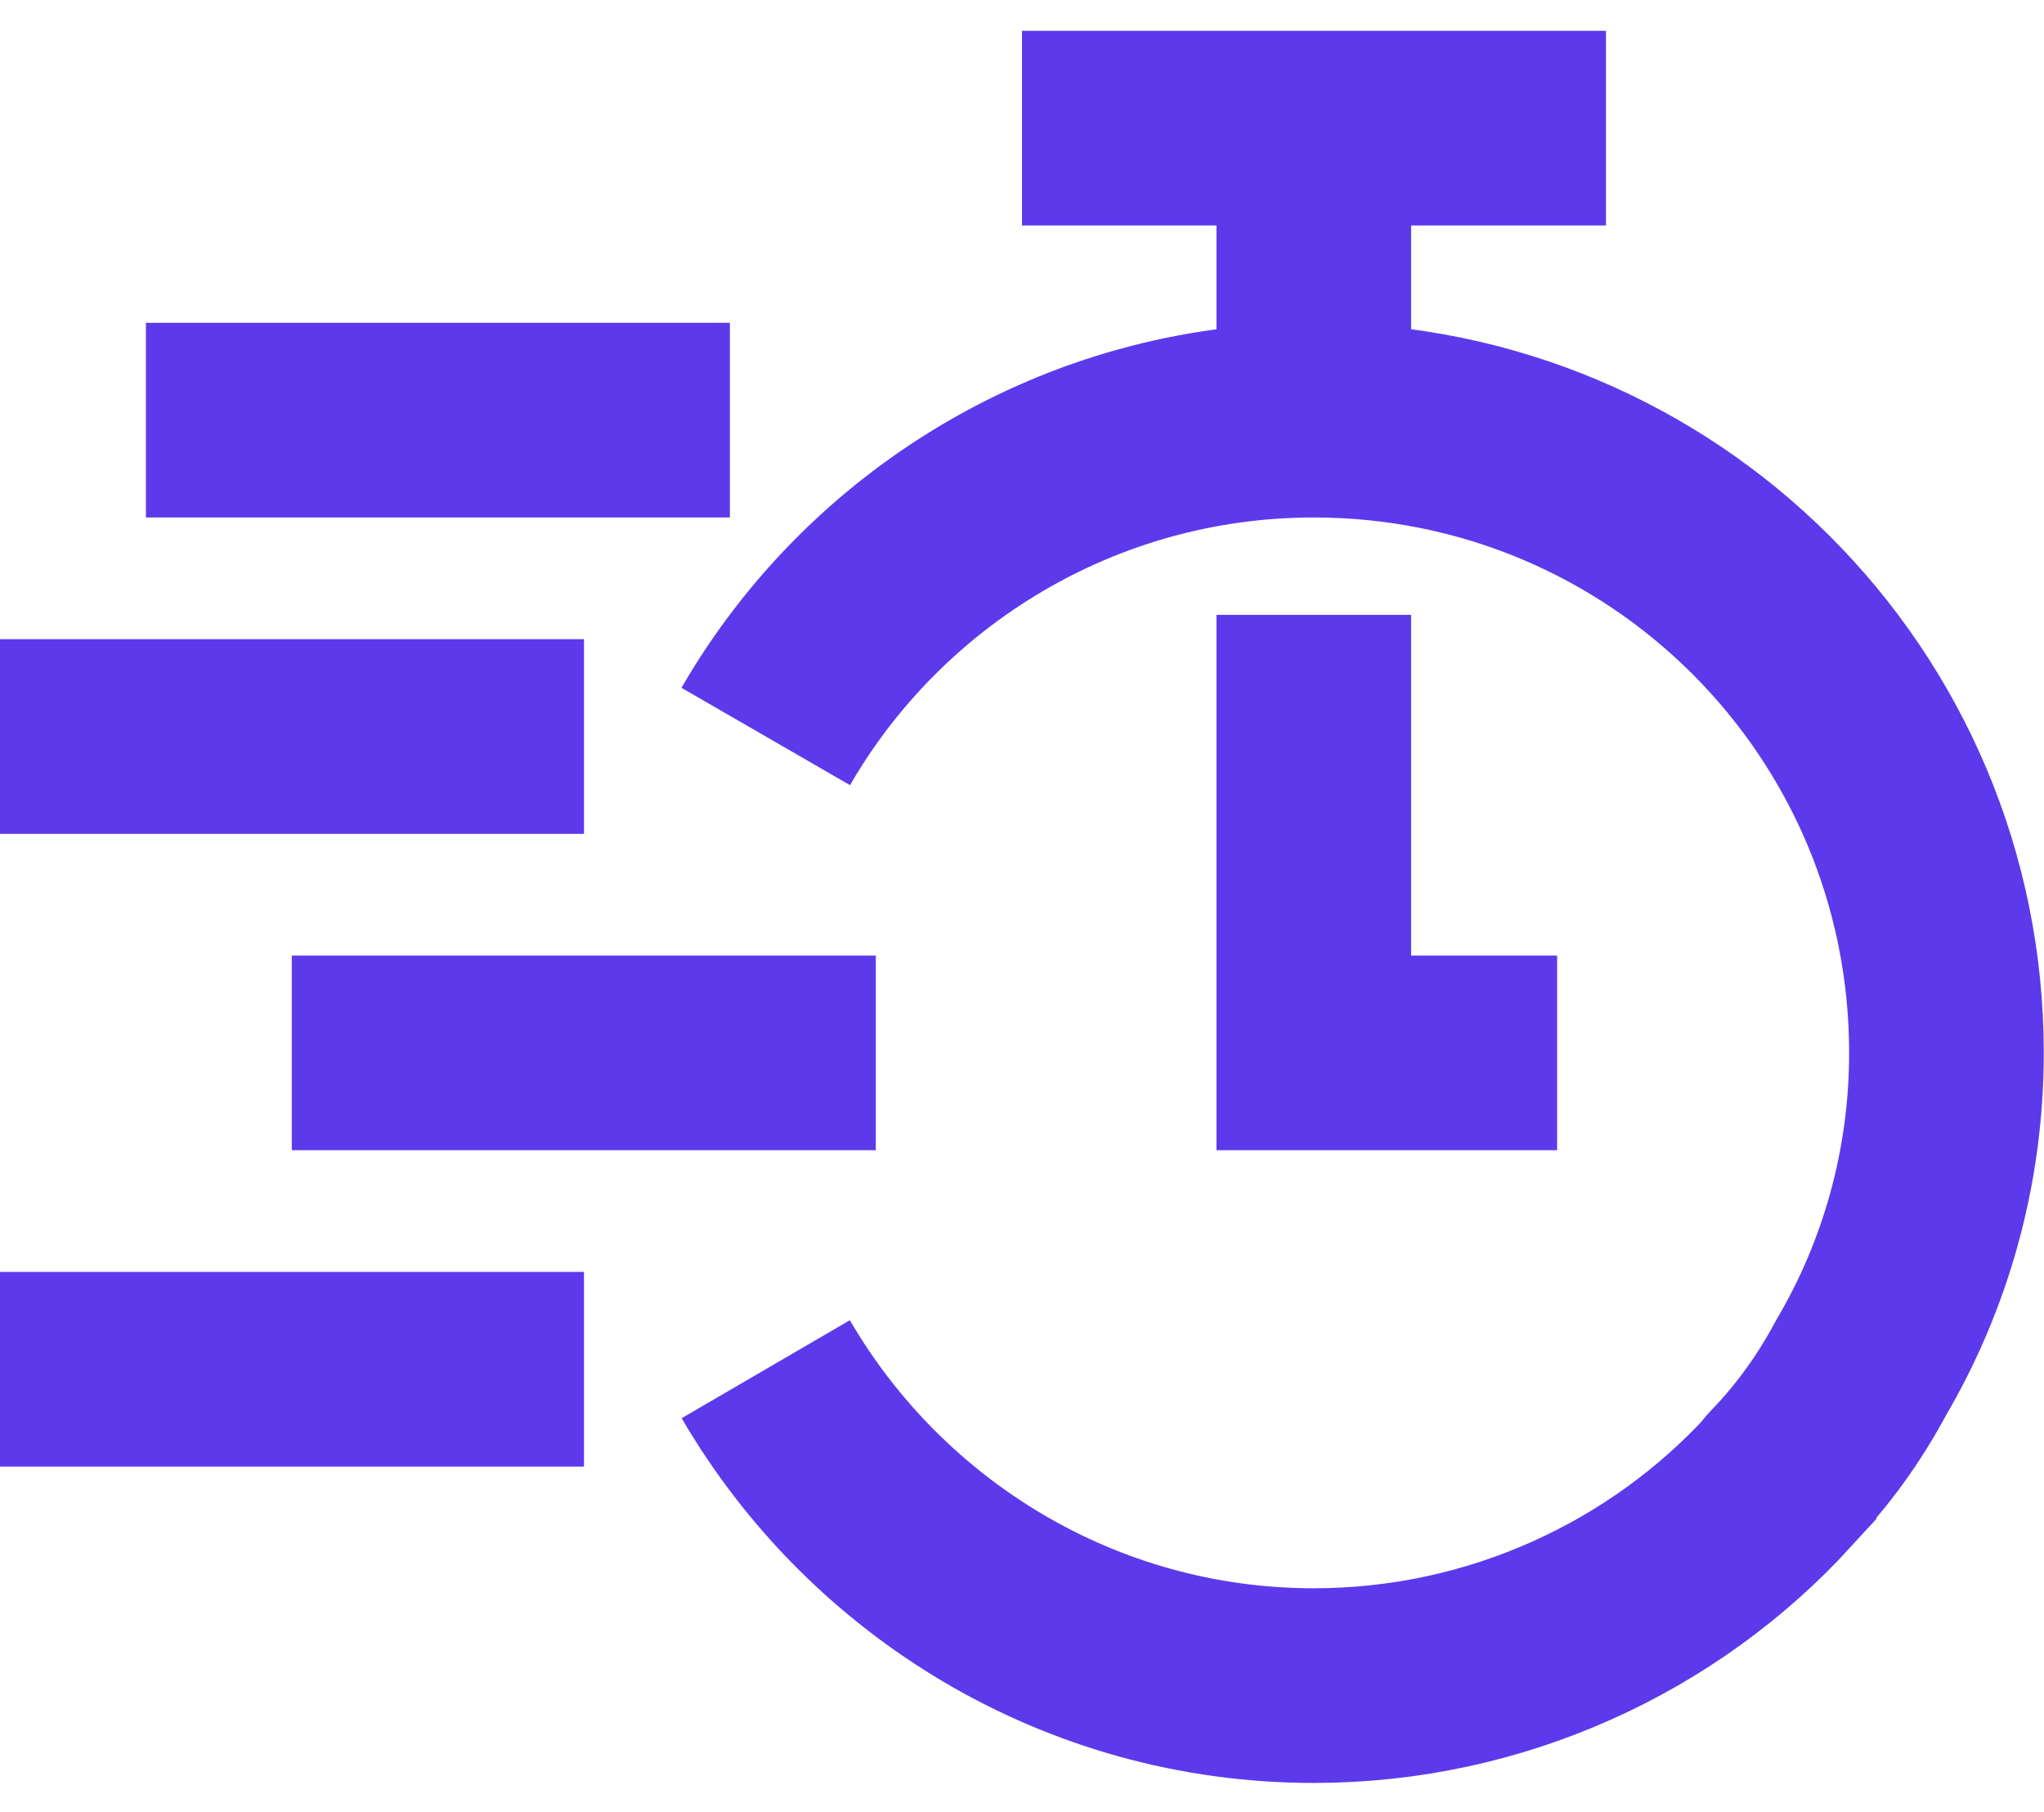
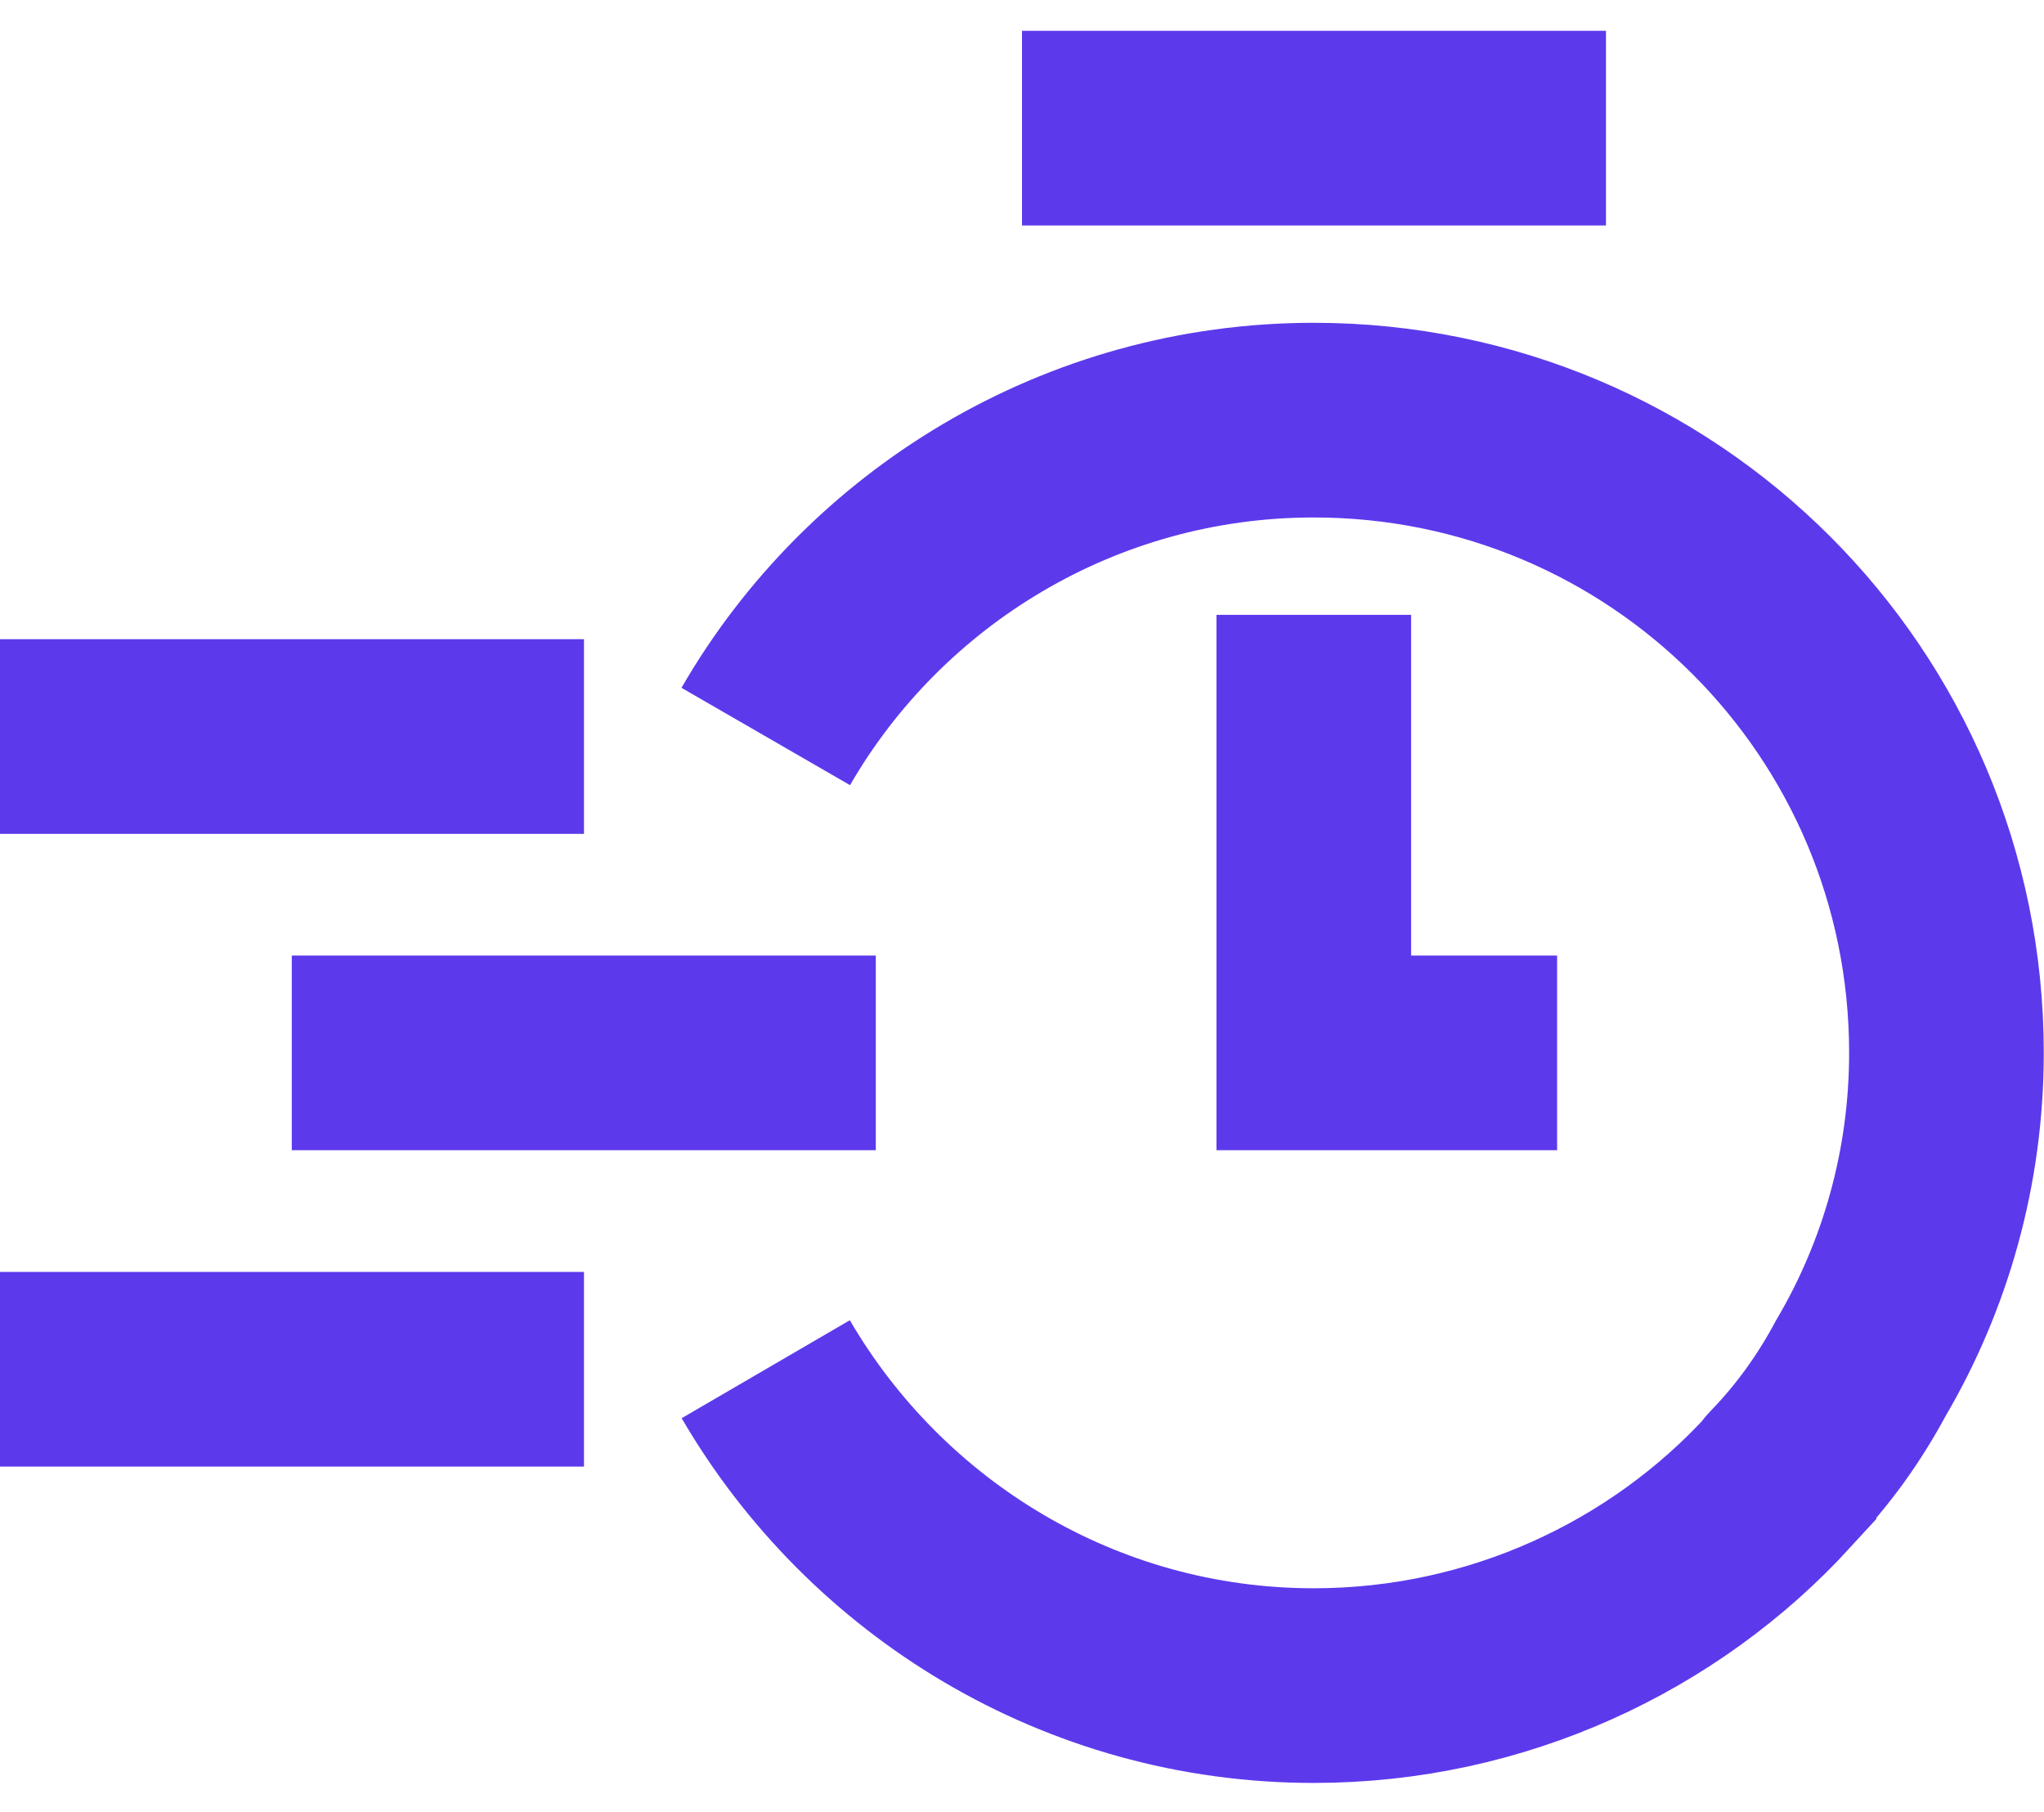
<svg xmlns="http://www.w3.org/2000/svg" width="44" height="39" viewBox="0 0 44 39" fill="none">
  <g clip-path="url(#clip0_5524_25054)">
    <path d="M16.484 29.471C18.852 33.536 23.252 36.281 28.281 36.281C32.22 36.281 35.823 34.584 38.296 31.881C38.296 31.86 38.317 31.839 38.317 31.839C39.029 31.106 39.595 30.31 40.056 29.451C41.229 27.46 41.9 25.134 41.9 22.662C41.9 15.119 35.803 9.043 28.281 9.043C23.252 9.043 18.831 11.788 16.484 15.852" stroke="#5D39EC" stroke-width="4.19" stroke-miterlimit="10" />
    <path d="M22 2.758H34.571" stroke="#5D39EC" stroke-width="4.19" stroke-miterlimit="10" />
-     <path d="M28.281 2.758V9.043" stroke="#5D39EC" stroke-width="4.19" stroke-miterlimit="10" />
    <path d="M28.281 13.234V22.662H33.519" stroke="#5D39EC" stroke-width="4.19" stroke-miterlimit="10" />
-     <path d="M3.141 9.043H15.712" stroke="#5D39EC" stroke-width="4.19" stroke-miterlimit="10" />
    <path d="M0 15.853H12.571" stroke="#5D39EC" stroke-width="4.19" stroke-miterlimit="10" />
    <path d="M6.281 22.662H18.853" stroke="#5D39EC" stroke-width="4.19" stroke-miterlimit="10" />
    <path d="M0 29.472H12.571" stroke="#5D39EC" stroke-width="4.19" stroke-miterlimit="10" />
  </g>
  <defs>
    <clipPath id="clip0_5524_25054">
      <rect width="44" height="37.714" fill="white" transform="translate(0 0.662)" />
    </clipPath>
  </defs>
</svg>